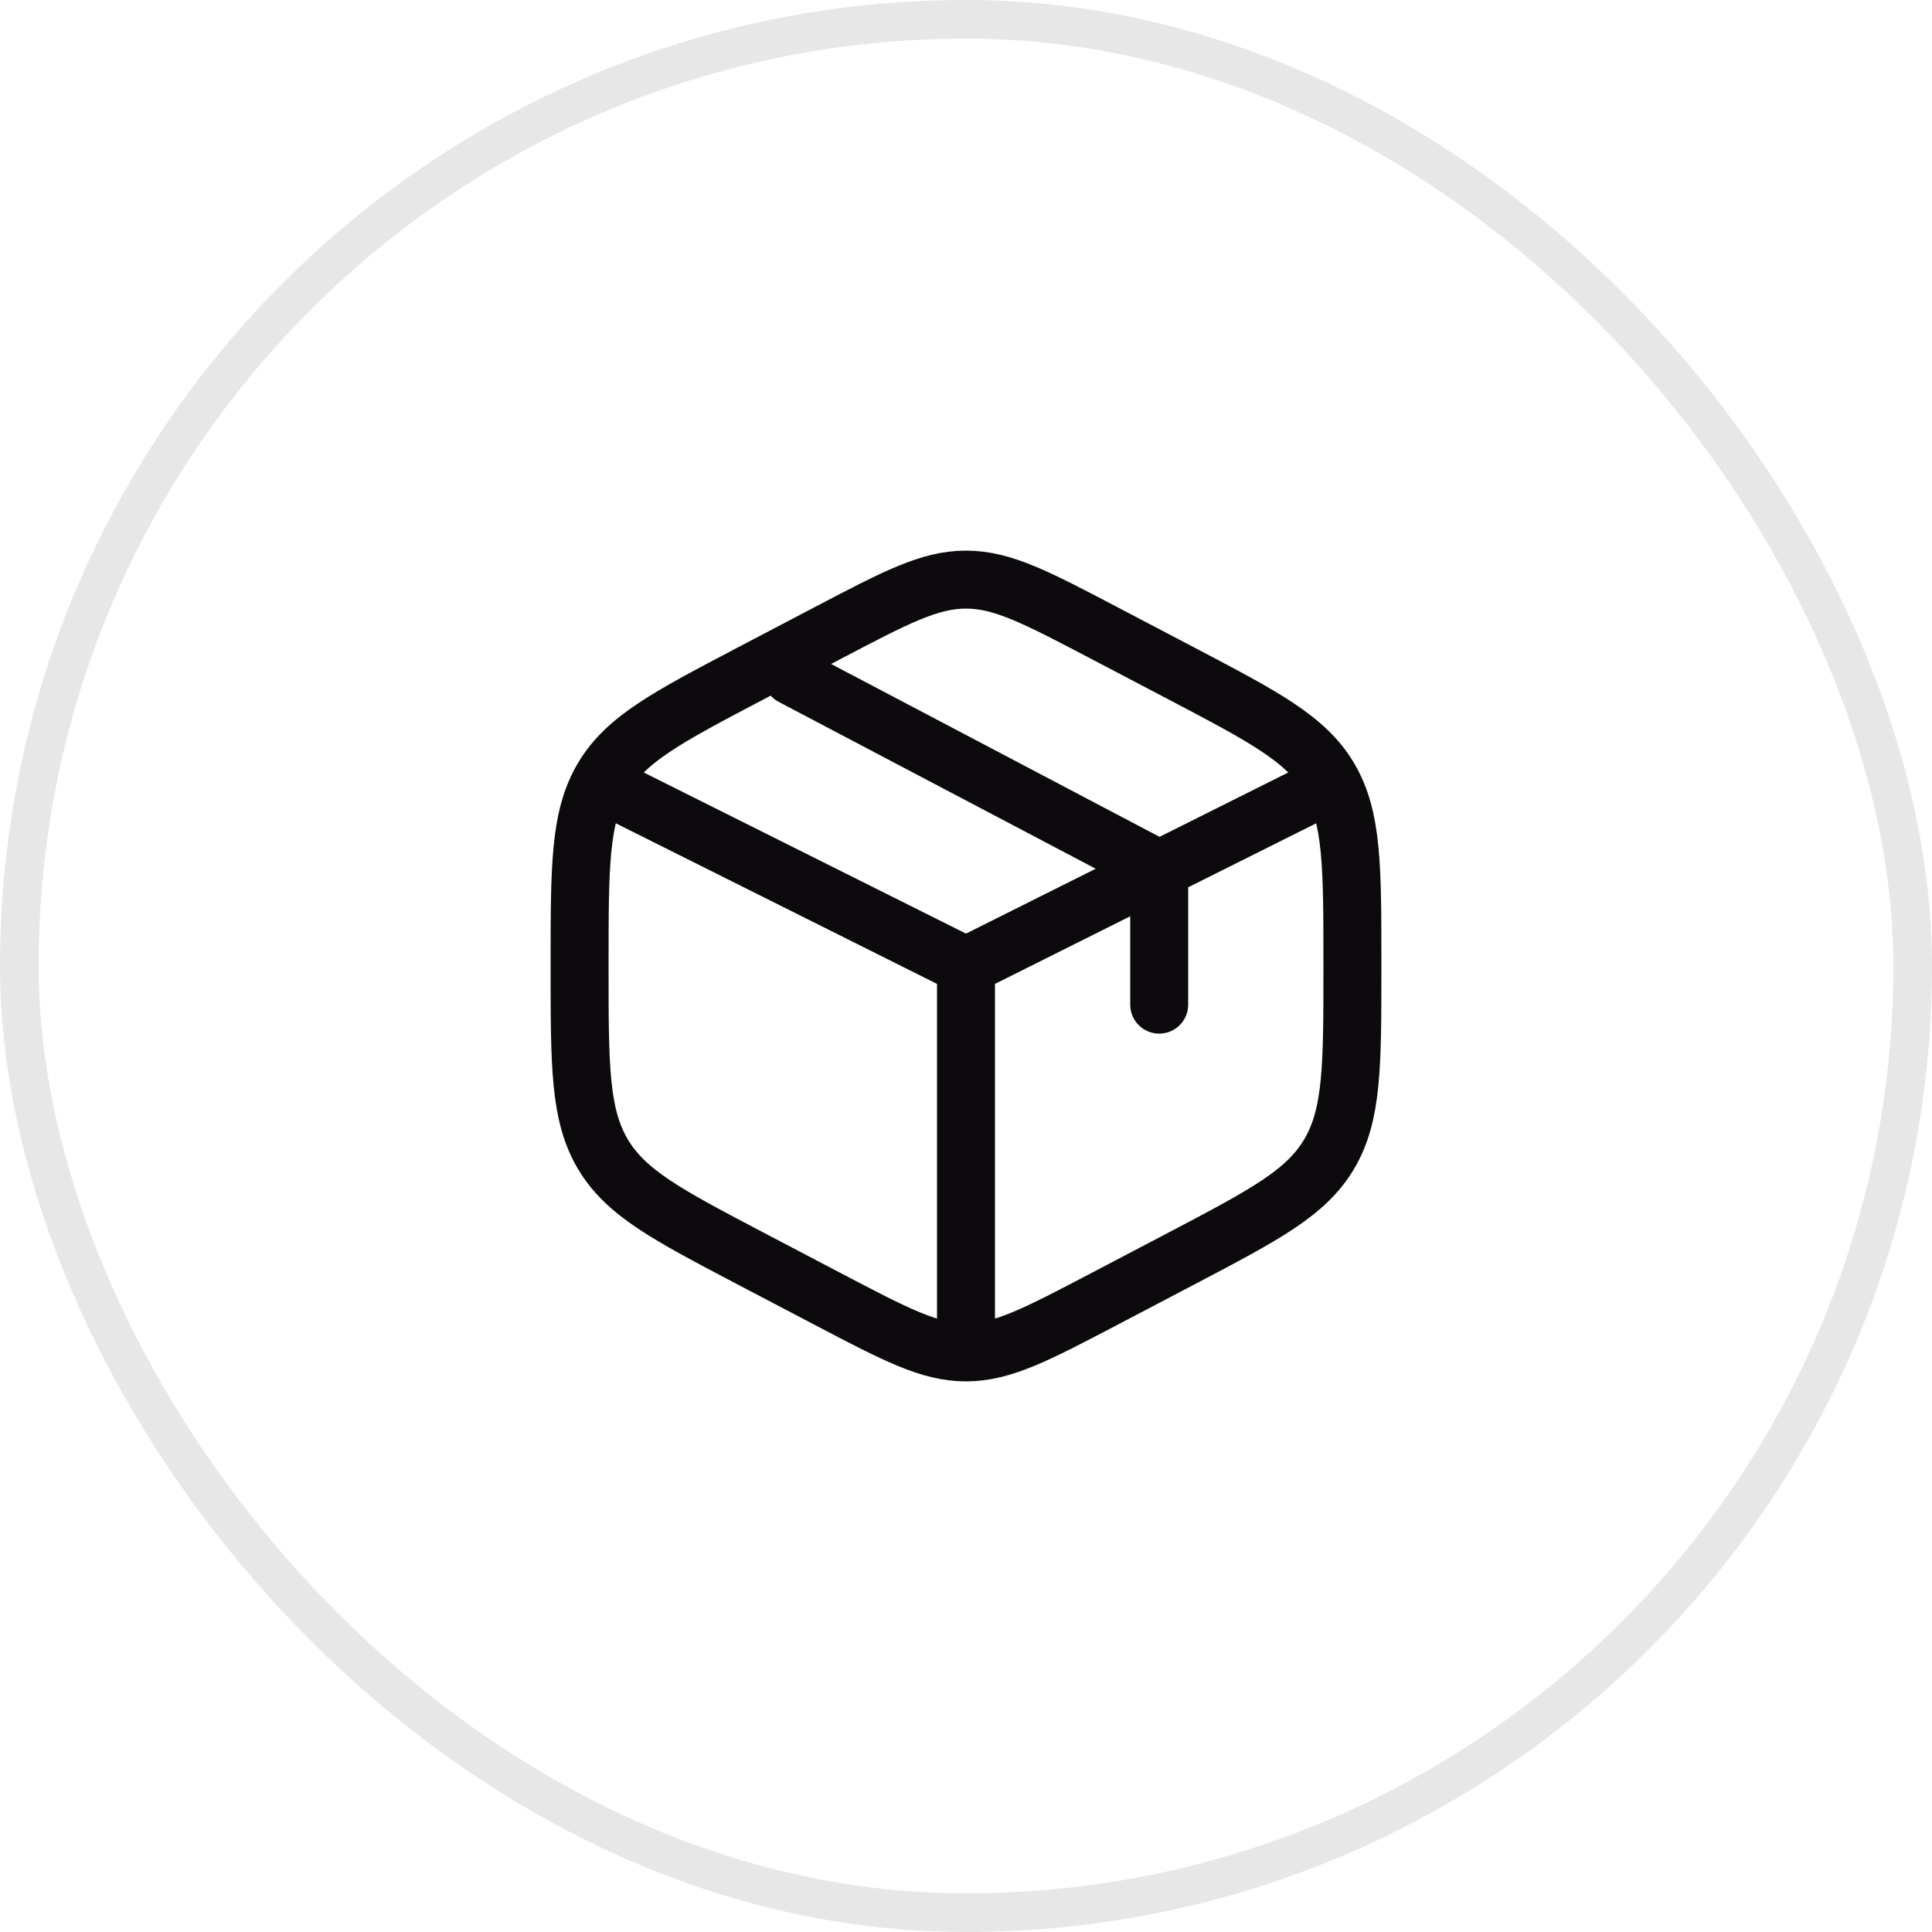
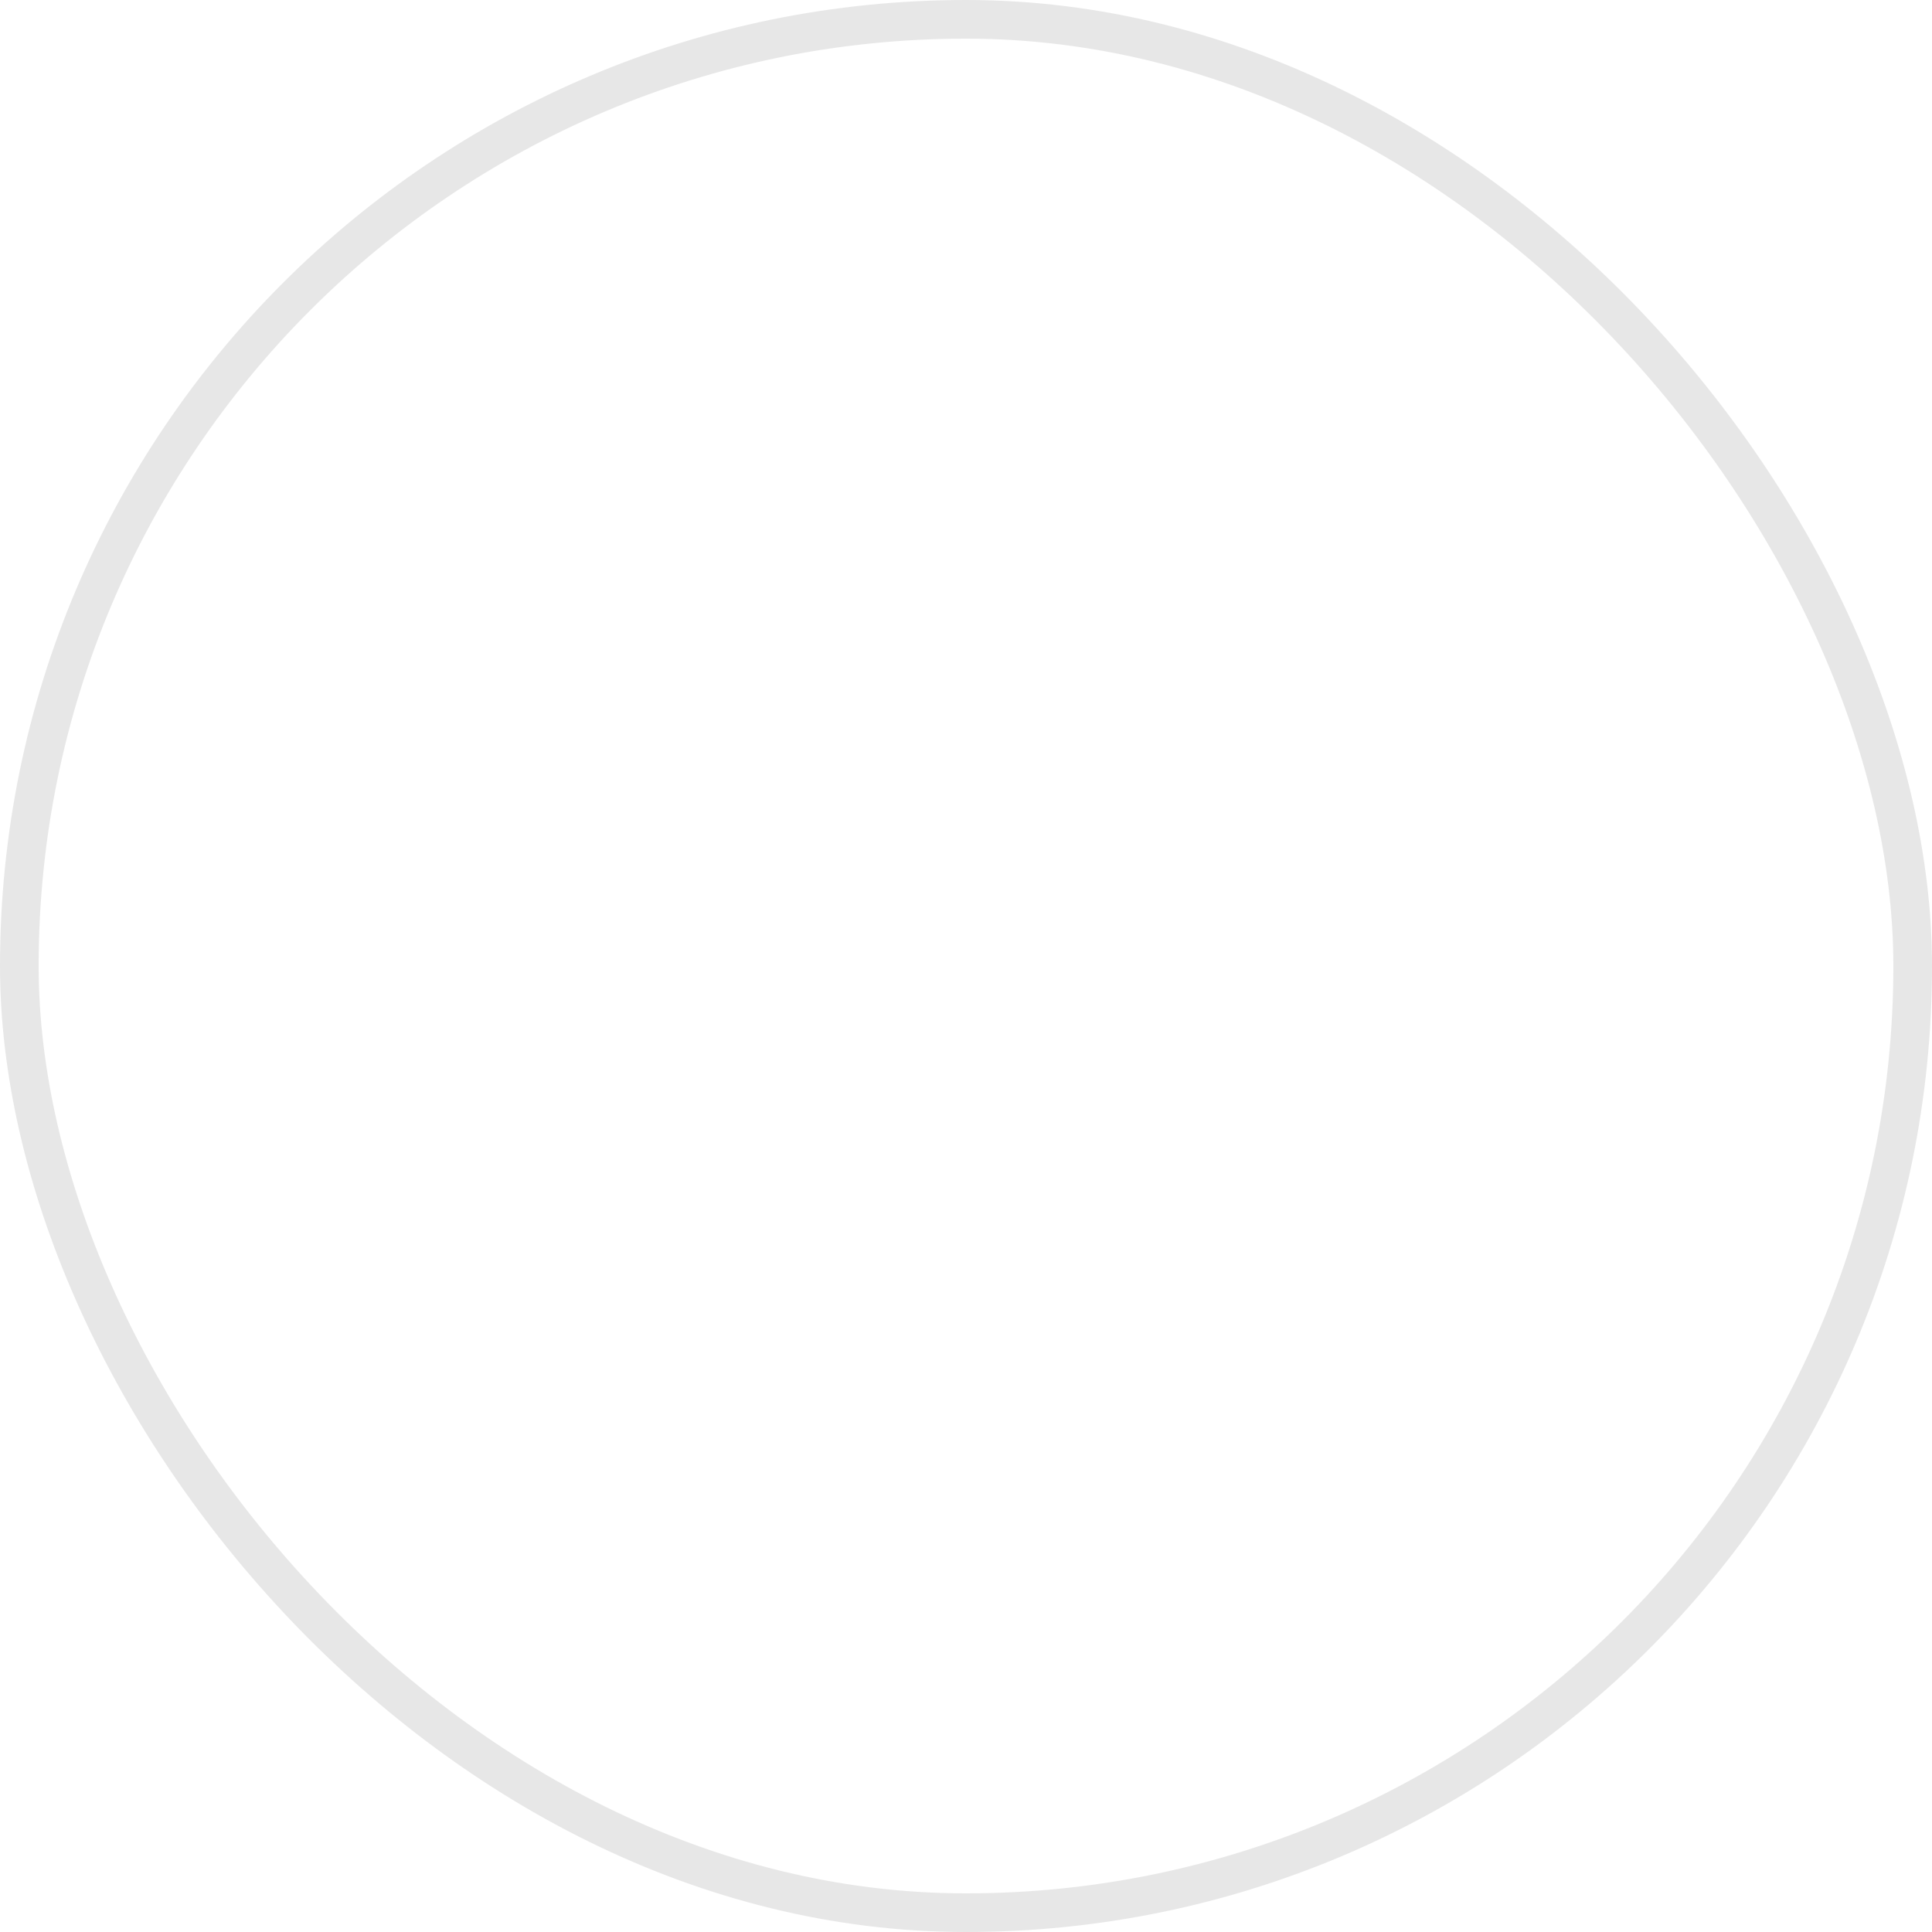
<svg xmlns="http://www.w3.org/2000/svg" fill="none" viewBox="0 0 50 50" height="50" width="50">
  <rect stroke-opacity="0.1" stroke="#0C0A0D" rx="24.5" height="49" width="49" y="0.5" x="0.5" />
-   <path stroke-linecap="round" stroke-width="1.5" stroke="#0C0A0D" d="M28.578 16.382L30.578 17.431C32.729 18.561 33.805 19.125 34.403 20.14C35 21.154 35 22.417 35 24.942V25.058C35 27.583 35 28.846 34.403 29.86C33.805 30.875 32.729 31.439 30.578 32.569L28.578 33.618C26.822 34.539 25.944 35 25 35C24.056 35 23.178 34.539 21.422 33.618L19.422 32.569C17.271 31.439 16.195 30.875 15.597 29.86C15 28.846 15 27.583 15 25.058V24.942C15 22.417 15 21.154 15.597 20.14C16.195 19.125 17.271 18.561 19.422 17.431L21.422 16.382C23.178 15.461 24.056 15 25 15C25.944 15 26.822 15.461 28.578 16.382Z" />
-   <path stroke-linecap="round" stroke-width="1.5" stroke="#0C0A0D" d="M34 20.5L30 22.5M25 25L16 20.5M25 25V34.5M25 25C25 25 27.743 23.629 29.5 22.75C29.695 22.652 30 22.5 30 22.5M30 22.5V26M30 22.5L20.5 17.5" />
</svg>